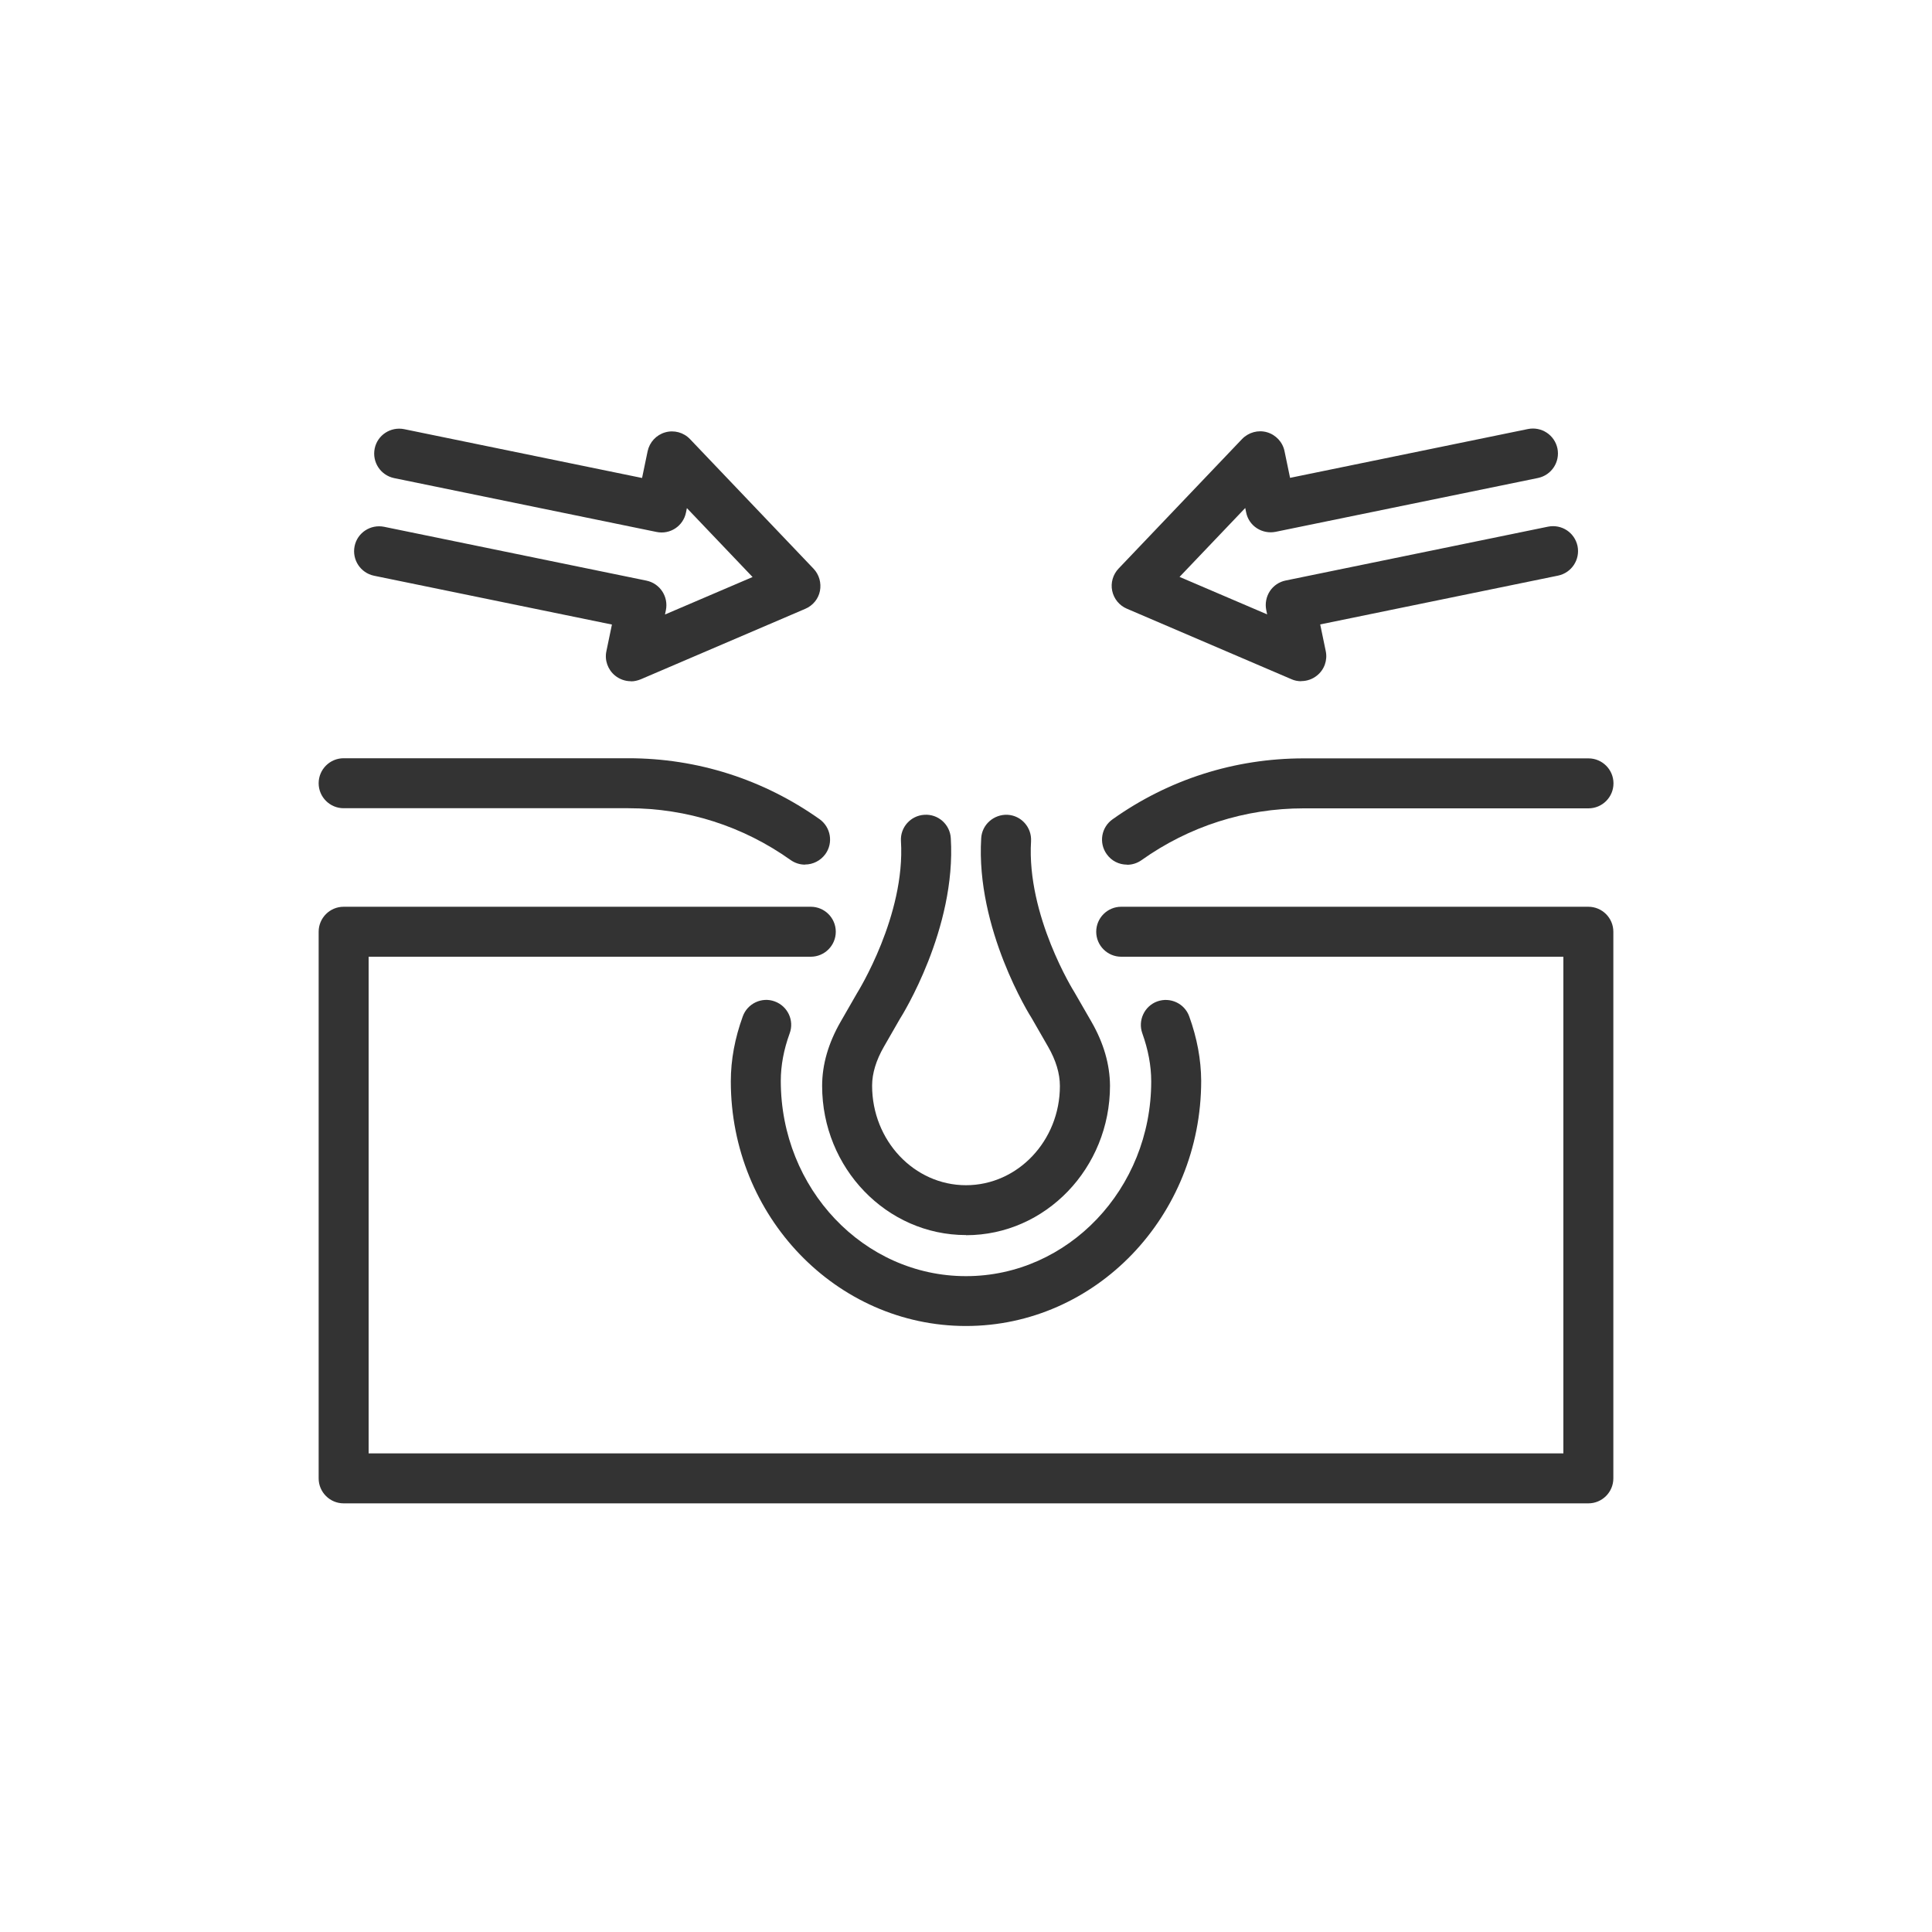
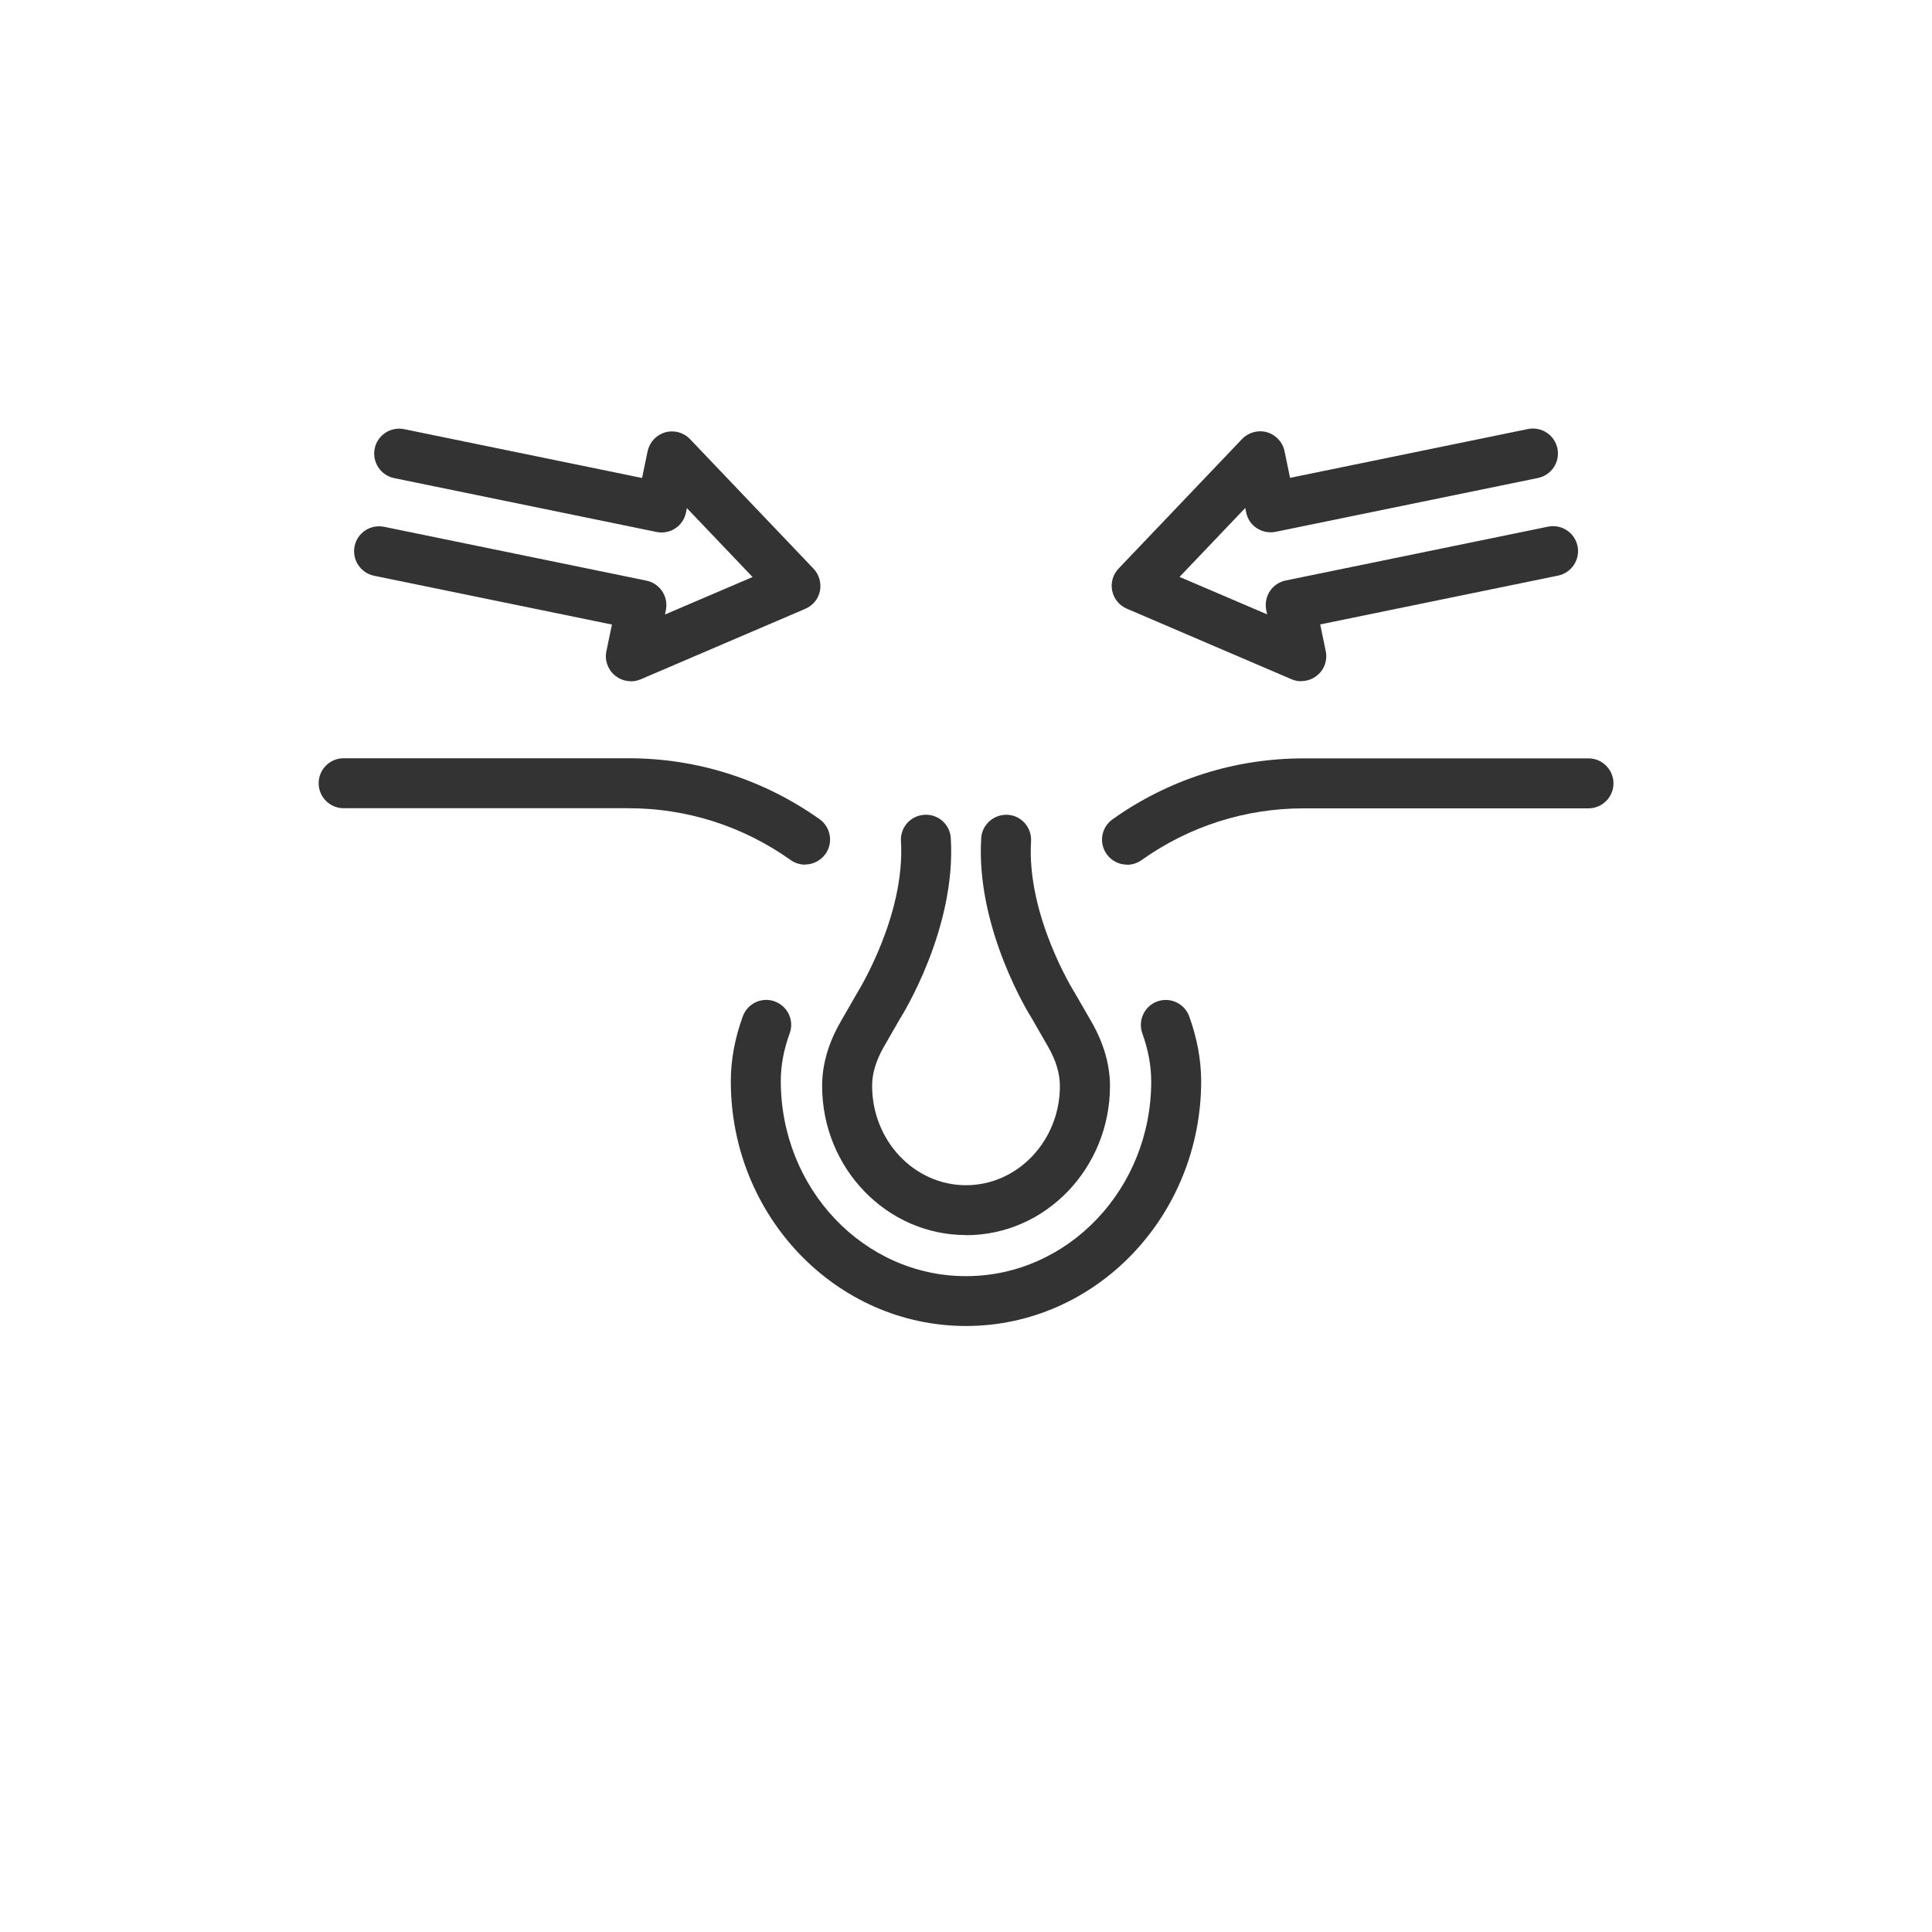
<svg xmlns="http://www.w3.org/2000/svg" viewBox="0 0 150 150" data-name="Layer 1" id="Layer_1">
  <defs>
    <style>
      .cls-1 {
        fill: #333;
        stroke-width: 0px;
      }
    </style>
  </defs>
-   <path d="M123.32,116.72H26.68c-1.07,0-1.94-.87-1.94-1.94v-42.44c0-1.07.87-1.94,1.94-1.94h36.27c1.07,0,1.94.87,1.94,1.94s-.87,1.94-1.94,1.94H28.62v38.56h92.76v-38.56h-34.33c-1.07,0-1.94-.87-1.94-1.94s.87-1.94,1.94-1.94h36.27c1.07,0,1.94.87,1.94,1.94v42.44c0,1.07-.87,1.94-1.94,1.94Z" class="cls-1" />
  <path d="M75,95.89c-6.16,0-11.17-5.2-11.17-11.58,0-1.67.49-3.34,1.44-4.99l1.27-2.21c.08-.13,3.76-6.04,3.41-11.8-.07-1.07.75-1.99,1.82-2.05,1.07-.07,1.99.75,2.05,1.82.43,7.03-3.78,13.76-3.96,14.04l-1.23,2.14c-.61,1.06-.92,2.08-.92,3.03,0,4.27,3.27,7.73,7.29,7.73s7.29-3.46,7.29-7.7c0-.98-.31-2-.92-3.06l-1.27-2.21c-.14-.21-4.35-6.94-3.92-13.97.06-1.07.99-1.87,2.05-1.82,1.07.06,1.88.98,1.82,2.05-.35,5.79,3.33,11.67,3.37,11.73l1.32,2.29c.95,1.65,1.43,3.32,1.44,4.96,0,6.41-5.01,11.61-11.17,11.61Z" class="cls-1" />
  <path d="M75,102.95c-10.07,0-18.26-8.52-18.26-18.99,0-1.69.32-3.37.93-5.05.36-1,1.48-1.53,2.48-1.16,1.01.37,1.53,1.48,1.16,2.48-.46,1.26-.69,2.5-.69,3.69,0,8.38,6.45,15.16,14.38,15.16s14.38-6.78,14.38-15.12c0-1.23-.24-2.47-.69-3.73-.36-1,.16-2.12,1.16-2.48,1.01-.36,2.12.16,2.48,1.16.61,1.68.92,3.36.93,5,0,10.52-8.19,19.04-18.26,19.04Z" class="cls-1" />
  <path d="M62.5,67.13c-.39,0-.78-.12-1.12-.36-3.7-2.63-8.05-4.02-12.59-4.02h-22.11c-1.07,0-1.94-.87-1.94-1.94s.87-1.94,1.94-1.94h22.11c5.35,0,10.48,1.64,14.84,4.73.87.62,1.08,1.83.46,2.7-.38.53-.98.82-1.58.82Z" class="cls-1" />
  <path d="M87.5,67.13c-.61,0-1.2-.28-1.58-.82-.62-.87-.42-2.08.46-2.7,4.36-3.1,9.49-4.73,14.84-4.73h22.11c1.07,0,1.94.87,1.94,1.94s-.87,1.94-1.94,1.94h-22.11c-4.54,0-8.89,1.39-12.59,4.02-.34.24-.73.36-1.12.36Z" class="cls-1" />
  <path d="M48.98,52.89c-.44,0-.87-.15-1.23-.44-.56-.46-.82-1.19-.67-1.89l.43-2.07-18.47-3.79c-1.05-.22-1.72-1.24-1.51-2.29.21-1.05,1.24-1.72,2.29-1.51l20.37,4.18c1.05.22,1.72,1.24,1.51,2.29l-.07.34,6.8-2.91-5.1-5.35-.07.34c-.21,1.05-1.23,1.73-2.29,1.51l-20.37-4.18c-1.05-.22-1.72-1.24-1.51-2.29.21-1.05,1.24-1.72,2.29-1.51l18.47,3.79.43-2.07c.15-.71.67-1.27,1.36-1.47.69-.2,1.44,0,1.94.53l9.58,10.05c.44.46.62,1.11.5,1.73s-.55,1.14-1.14,1.39l-12.77,5.47c-.25.1-.5.16-.76.16Z" class="cls-1" />
  <path d="M101.02,52.89c-.26,0-.52-.05-.76-.16l-12.77-5.47c-.59-.25-1.01-.77-1.14-1.39s.06-1.27.5-1.73l9.58-10.05c.5-.52,1.25-.73,1.94-.53.69.2,1.22.77,1.36,1.47l.43,2.07,18.47-3.79c1.05-.21,2.07.46,2.29,1.51.21,1.05-.46,2.07-1.51,2.29l-20.37,4.18c-.5.1-1.03,0-1.46-.28-.43-.28-.73-.72-.83-1.23l-.07-.34-5.1,5.35,6.8,2.91-.07-.34c-.1-.5,0-1.03.28-1.46.28-.43.73-.73,1.23-.83l20.37-4.18c1.06-.21,2.07.46,2.29,1.51.21,1.05-.46,2.07-1.51,2.29l-18.47,3.79.43,2.07c.15.71-.11,1.44-.67,1.89-.35.29-.79.44-1.23.44Z" class="cls-1" />
</svg>